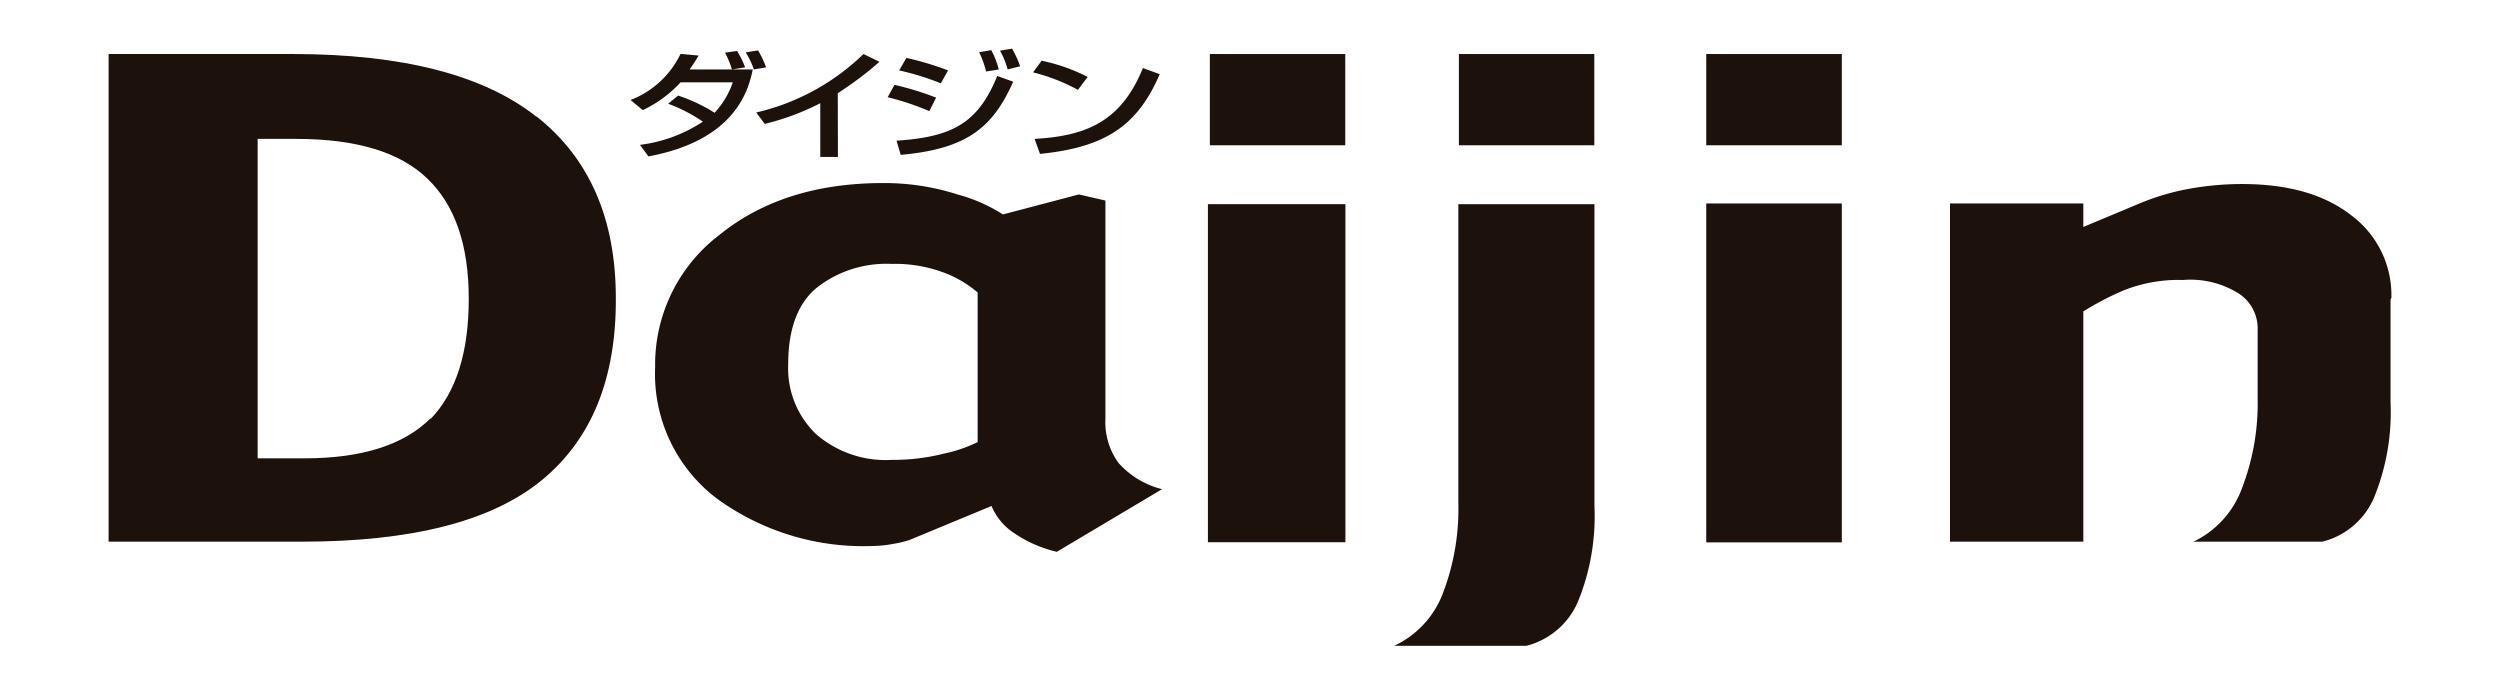
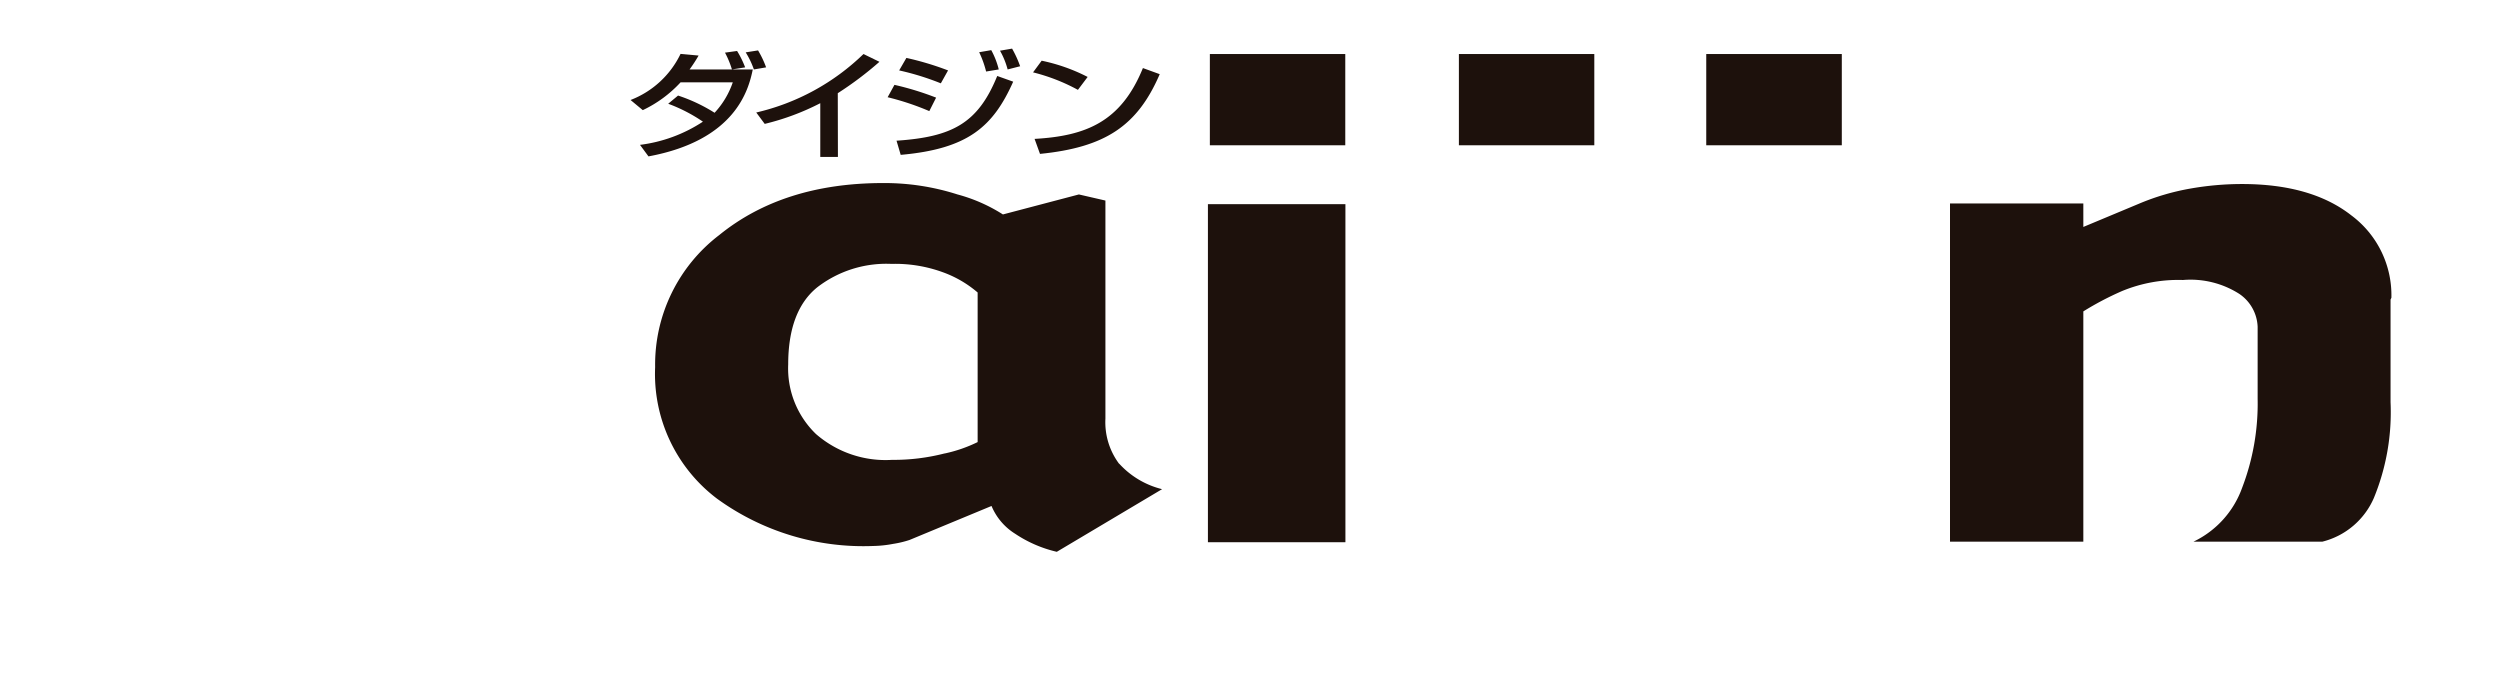
<svg xmlns="http://www.w3.org/2000/svg" width="180" height="50" viewBox="0 0 180 50">
  <defs>
    <style>.a{fill:#1d110c;}</style>
  </defs>
  <path class="a" d="M48.82,6.88a11.78,11.78,0,0,1,2.63,1.24,6.11,6.11,0,0,0,1.31-2.19H49a8.85,8.85,0,0,1-2.72,2L45.4,7.2A6.64,6.64,0,0,0,49,3.88L50.3,4a11,11,0,0,1-.65,1H54.2c-.3,1.46-1.24,5.1-7.51,6.26l-.61-.83a10.65,10.65,0,0,0,4.53-1.67,11.49,11.49,0,0,0-2.5-1.29ZM52.7,5a6.8,6.8,0,0,0-.5-1.21l.87-.12a6.81,6.81,0,0,1,.58,1.18Zm1.58,0a6.08,6.08,0,0,0-.59-1.23l.89-.14a7,7,0,0,1,.58,1.22Z" />
  <path class="a" d="M60.33,11.3H59.06V7.43a17.84,17.84,0,0,1-4,1.49l-.61-.82a16.38,16.38,0,0,0,7.72-4.21l1.15.56a24.66,24.66,0,0,1-3,2.26Z" />
-   <path class="a" d="M67.74,6a19.05,19.05,0,0,0-3-.93l.52-.9a21.31,21.31,0,0,1,3,.9Zm-.83,2a19.22,19.22,0,0,0-3-1l.49-.89a21,21,0,0,1,3,.92ZM71,5.15a7.24,7.24,0,0,0-.5-1.39l.87-.15A5.77,5.77,0,0,1,71.91,5ZM72.55,5A5.67,5.67,0,0,0,72,3.65l.87-.15a7.88,7.88,0,0,1,.58,1.27Zm-8,5.13c4-.27,5.86-1.24,7.25-4.66l1.15.41c-1.45,3.25-3.26,4.84-8.1,5.27Z" />
+   <path class="a" d="M67.74,6a19.05,19.05,0,0,0-3-.93l.52-.9a21.31,21.31,0,0,1,3,.9Zm-.83,2a19.22,19.22,0,0,0-3-1l.49-.89a21,21,0,0,1,3,.92M71,5.15a7.24,7.24,0,0,0-.5-1.39l.87-.15A5.77,5.77,0,0,1,71.91,5ZM72.55,5A5.67,5.67,0,0,0,72,3.65l.87-.15a7.88,7.88,0,0,1,.58,1.27Zm-8,5.13c4-.27,5.86-1.24,7.25-4.66l1.15.41c-1.45,3.25-3.26,4.84-8.1,5.27Z" />
  <path class="a" d="M77.61,6.47a13.59,13.59,0,0,0-3.23-1.26L75,4.37a13,13,0,0,1,3.31,1.17ZM74.49,10c3.72-.21,6.23-1.24,7.8-5.1l1.21.44c-1.61,3.74-3.94,5.27-8.62,5.74Z" />
-   <path class="a" d="M31,30.12C29.12,32,26.12,33,21.94,33H18.55V10h2.77q6.48,0,9.43,2.84c2,1.9,3,4.78,3,8.67s-.92,6.76-2.75,8.66M38.62,8.4q-5.7-4.5-17.49-4.51H7.82V39H21.73Q33.61,39,39,34.58t5.34-13.12q0-8.55-5.69-13.06" />
  <path class="a" d="M68,32.65a14.7,14.7,0,0,1-3.77.46,7.63,7.63,0,0,1-5.48-1.86,6.56,6.56,0,0,1-2-5q0-3.88,2.1-5.57A8.14,8.14,0,0,1,64.19,19a10,10,0,0,1,3.72.61,8,8,0,0,1,2.48,1.45V31.83a10.25,10.25,0,0,1-2.37.82m12.57.76a5,5,0,0,1-1-3.27V14.44L77.68,14l-5.47,1.44A11.71,11.71,0,0,0,68.94,14a17.23,17.23,0,0,0-5.35-.82q-7.19,0-11.8,3.74a11.73,11.73,0,0,0-4.62,9.51,11.25,11.25,0,0,0,4.45,9.47A17.94,17.94,0,0,0,62.9,39.31a8.27,8.27,0,0,0,1.4-.15,7.37,7.37,0,0,0,1.18-.28l5.91-2.45a4.31,4.31,0,0,0,1.7,2,9.09,9.09,0,0,0,3,1.3l7.58-4.51a6.17,6.17,0,0,1-3.1-1.85" />
  <rect class="a" x="87.11" y="3.89" width="9.75" height="6.57" />
  <rect class="a" x="105.04" y="3.89" width="9.75" height="6.57" />
-   <path class="a" d="M114.8,14.7V36.45a16.25,16.25,0,0,1-1.2,6.9,5.52,5.52,0,0,1-3.71,3.15h-9.51a6.84,6.84,0,0,0,3.54-3.87A16.94,16.94,0,0,0,105,36.22V14.7Z" />
  <rect class="a" x="122.85" y="3.89" width="9.76" height="6.57" />
-   <rect class="a" x="122.85" y="14.65" width="9.76" height="24.4" />
  <rect class="a" x="86.97" y="14.7" width="9.9" height="24.34" />
  <path class="a" d="M172.18,21.44a7.16,7.16,0,0,0-2.88-5.93q-2.88-2.26-7.88-2.26a21.45,21.45,0,0,0-3.73.33A17.08,17.08,0,0,0,154,14.67l-4,1.67V14.65H140.4V39H150V22.42a21.66,21.66,0,0,1,2.8-1.47,10.61,10.61,0,0,1,4.37-.79,6.53,6.53,0,0,1,4.06,1,3,3,0,0,1,1.32,2.37v5.19a16.94,16.94,0,0,1-1.12,6.41A6.86,6.86,0,0,1,157.93,39h9.28a5.49,5.49,0,0,0,3.71-3.15,16.23,16.23,0,0,0,1.2-6.89V21.57Z" />
</svg>